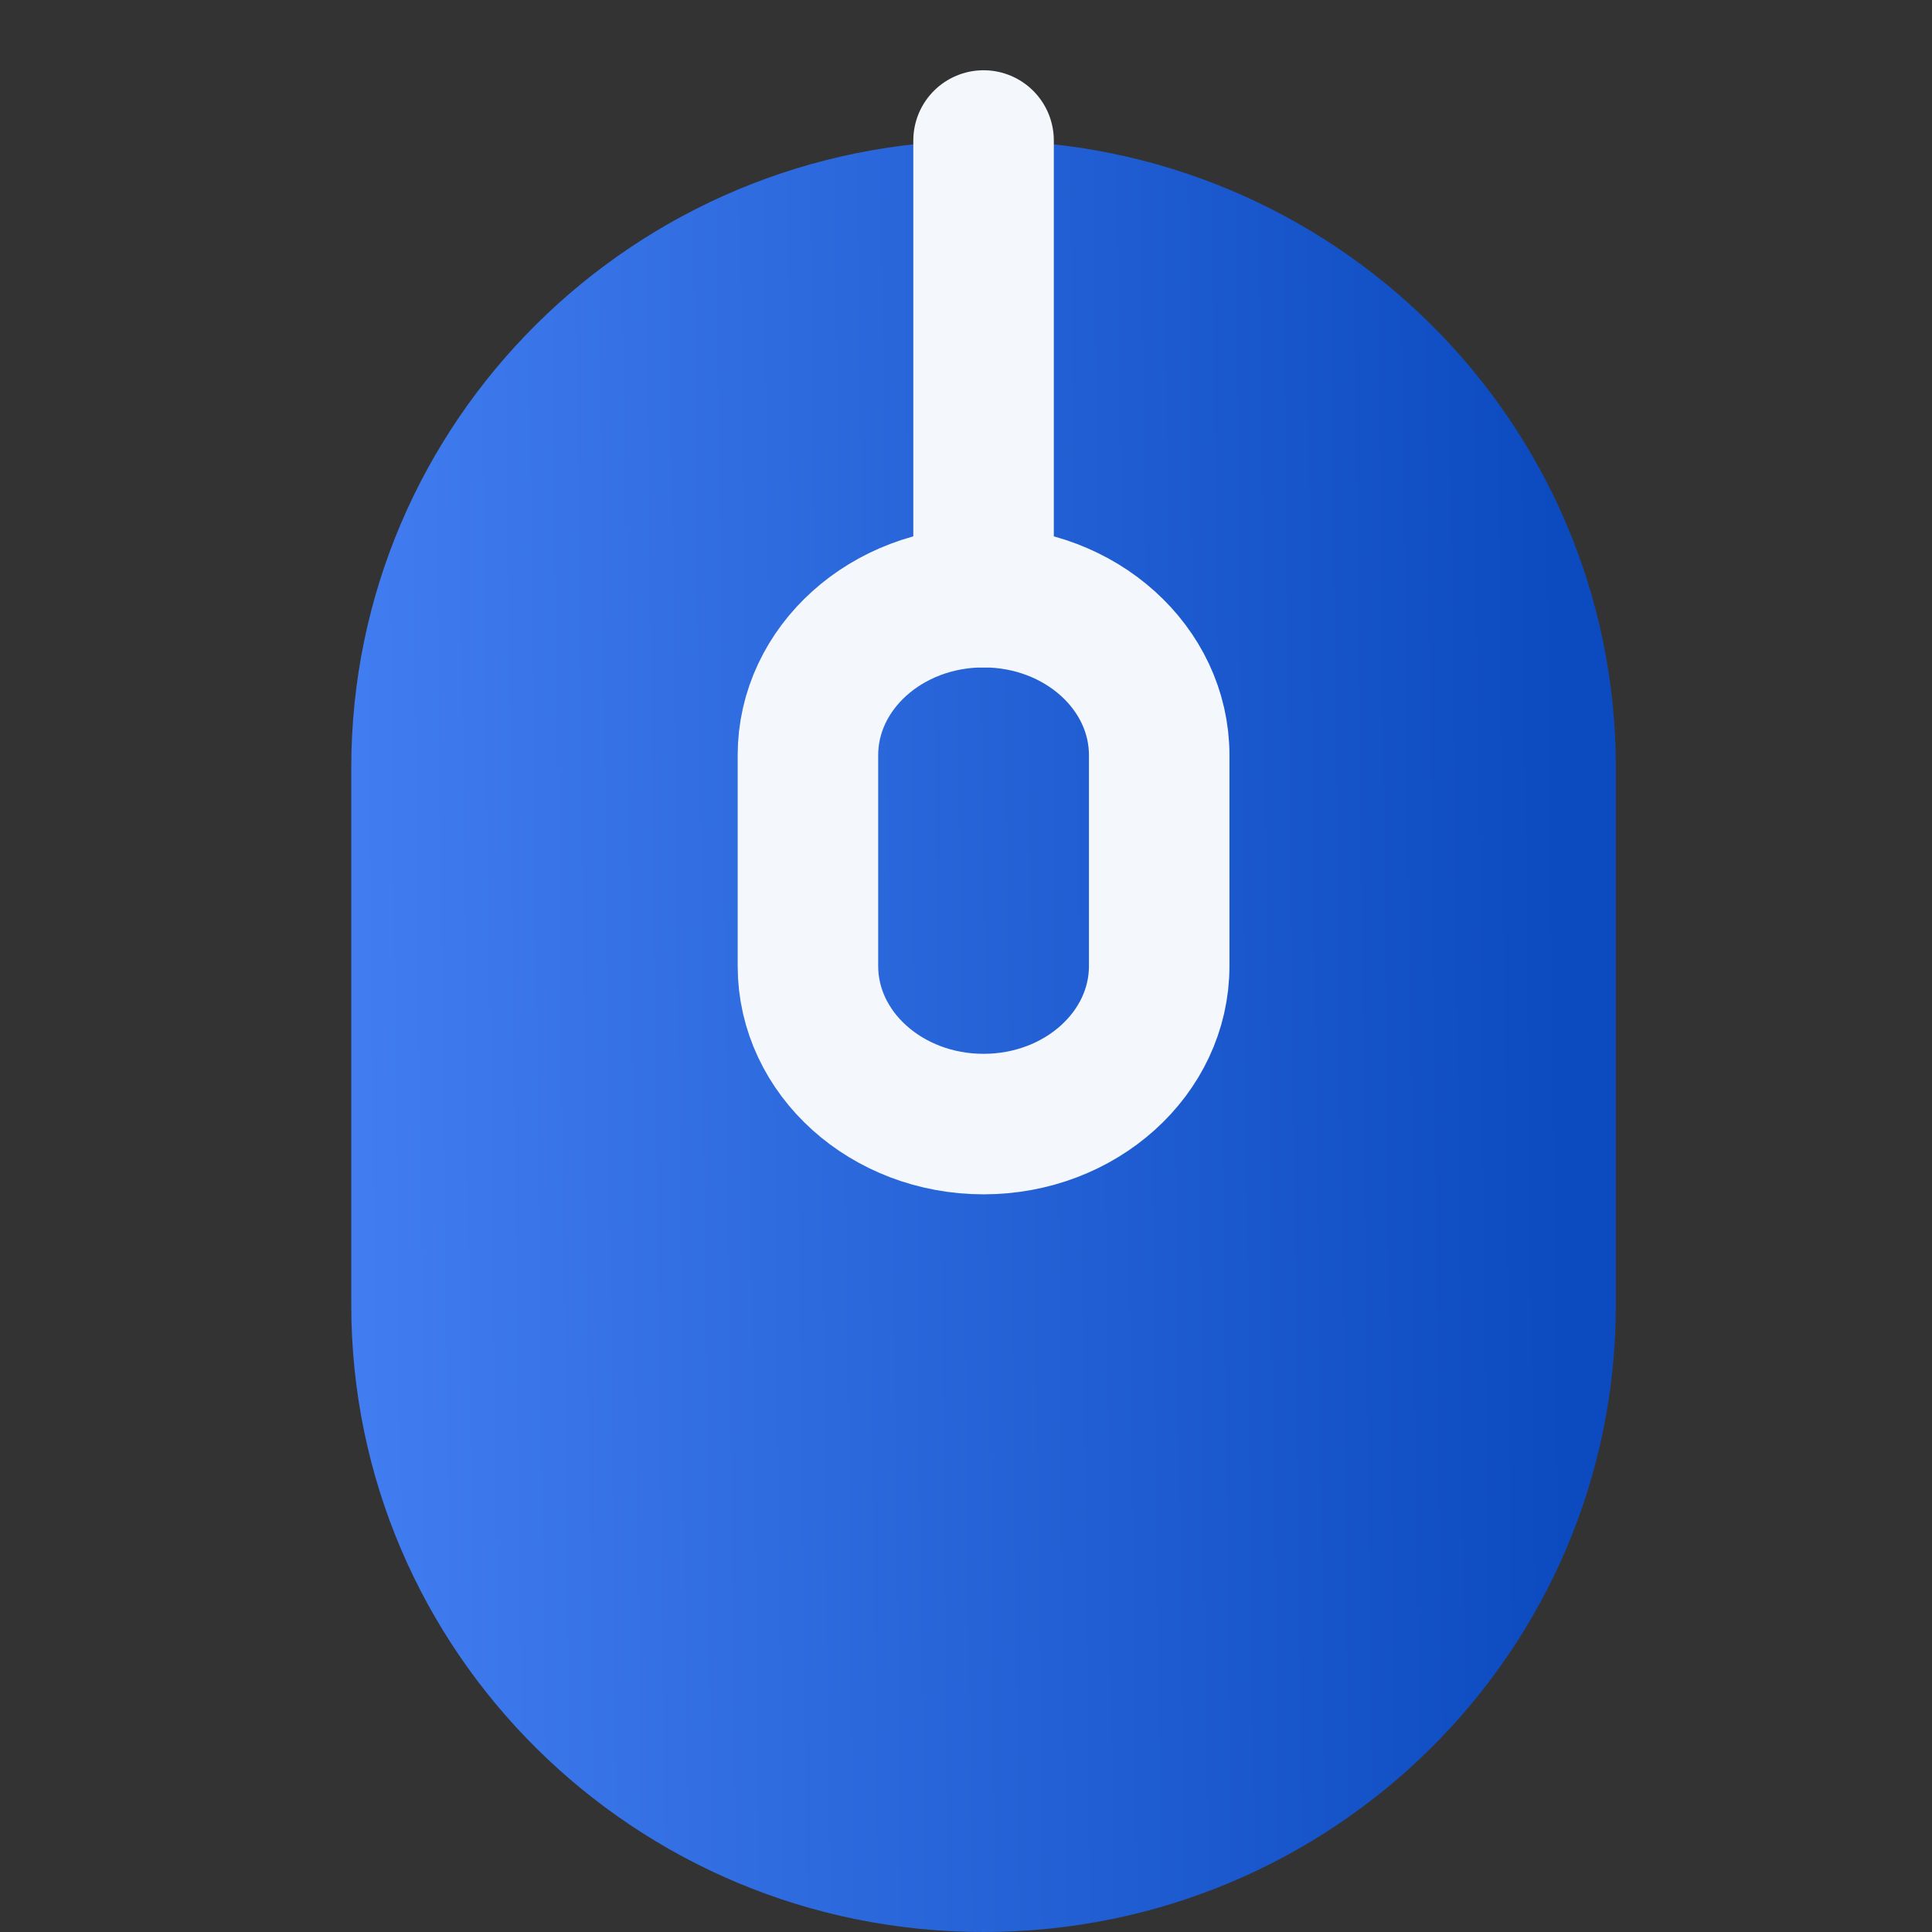
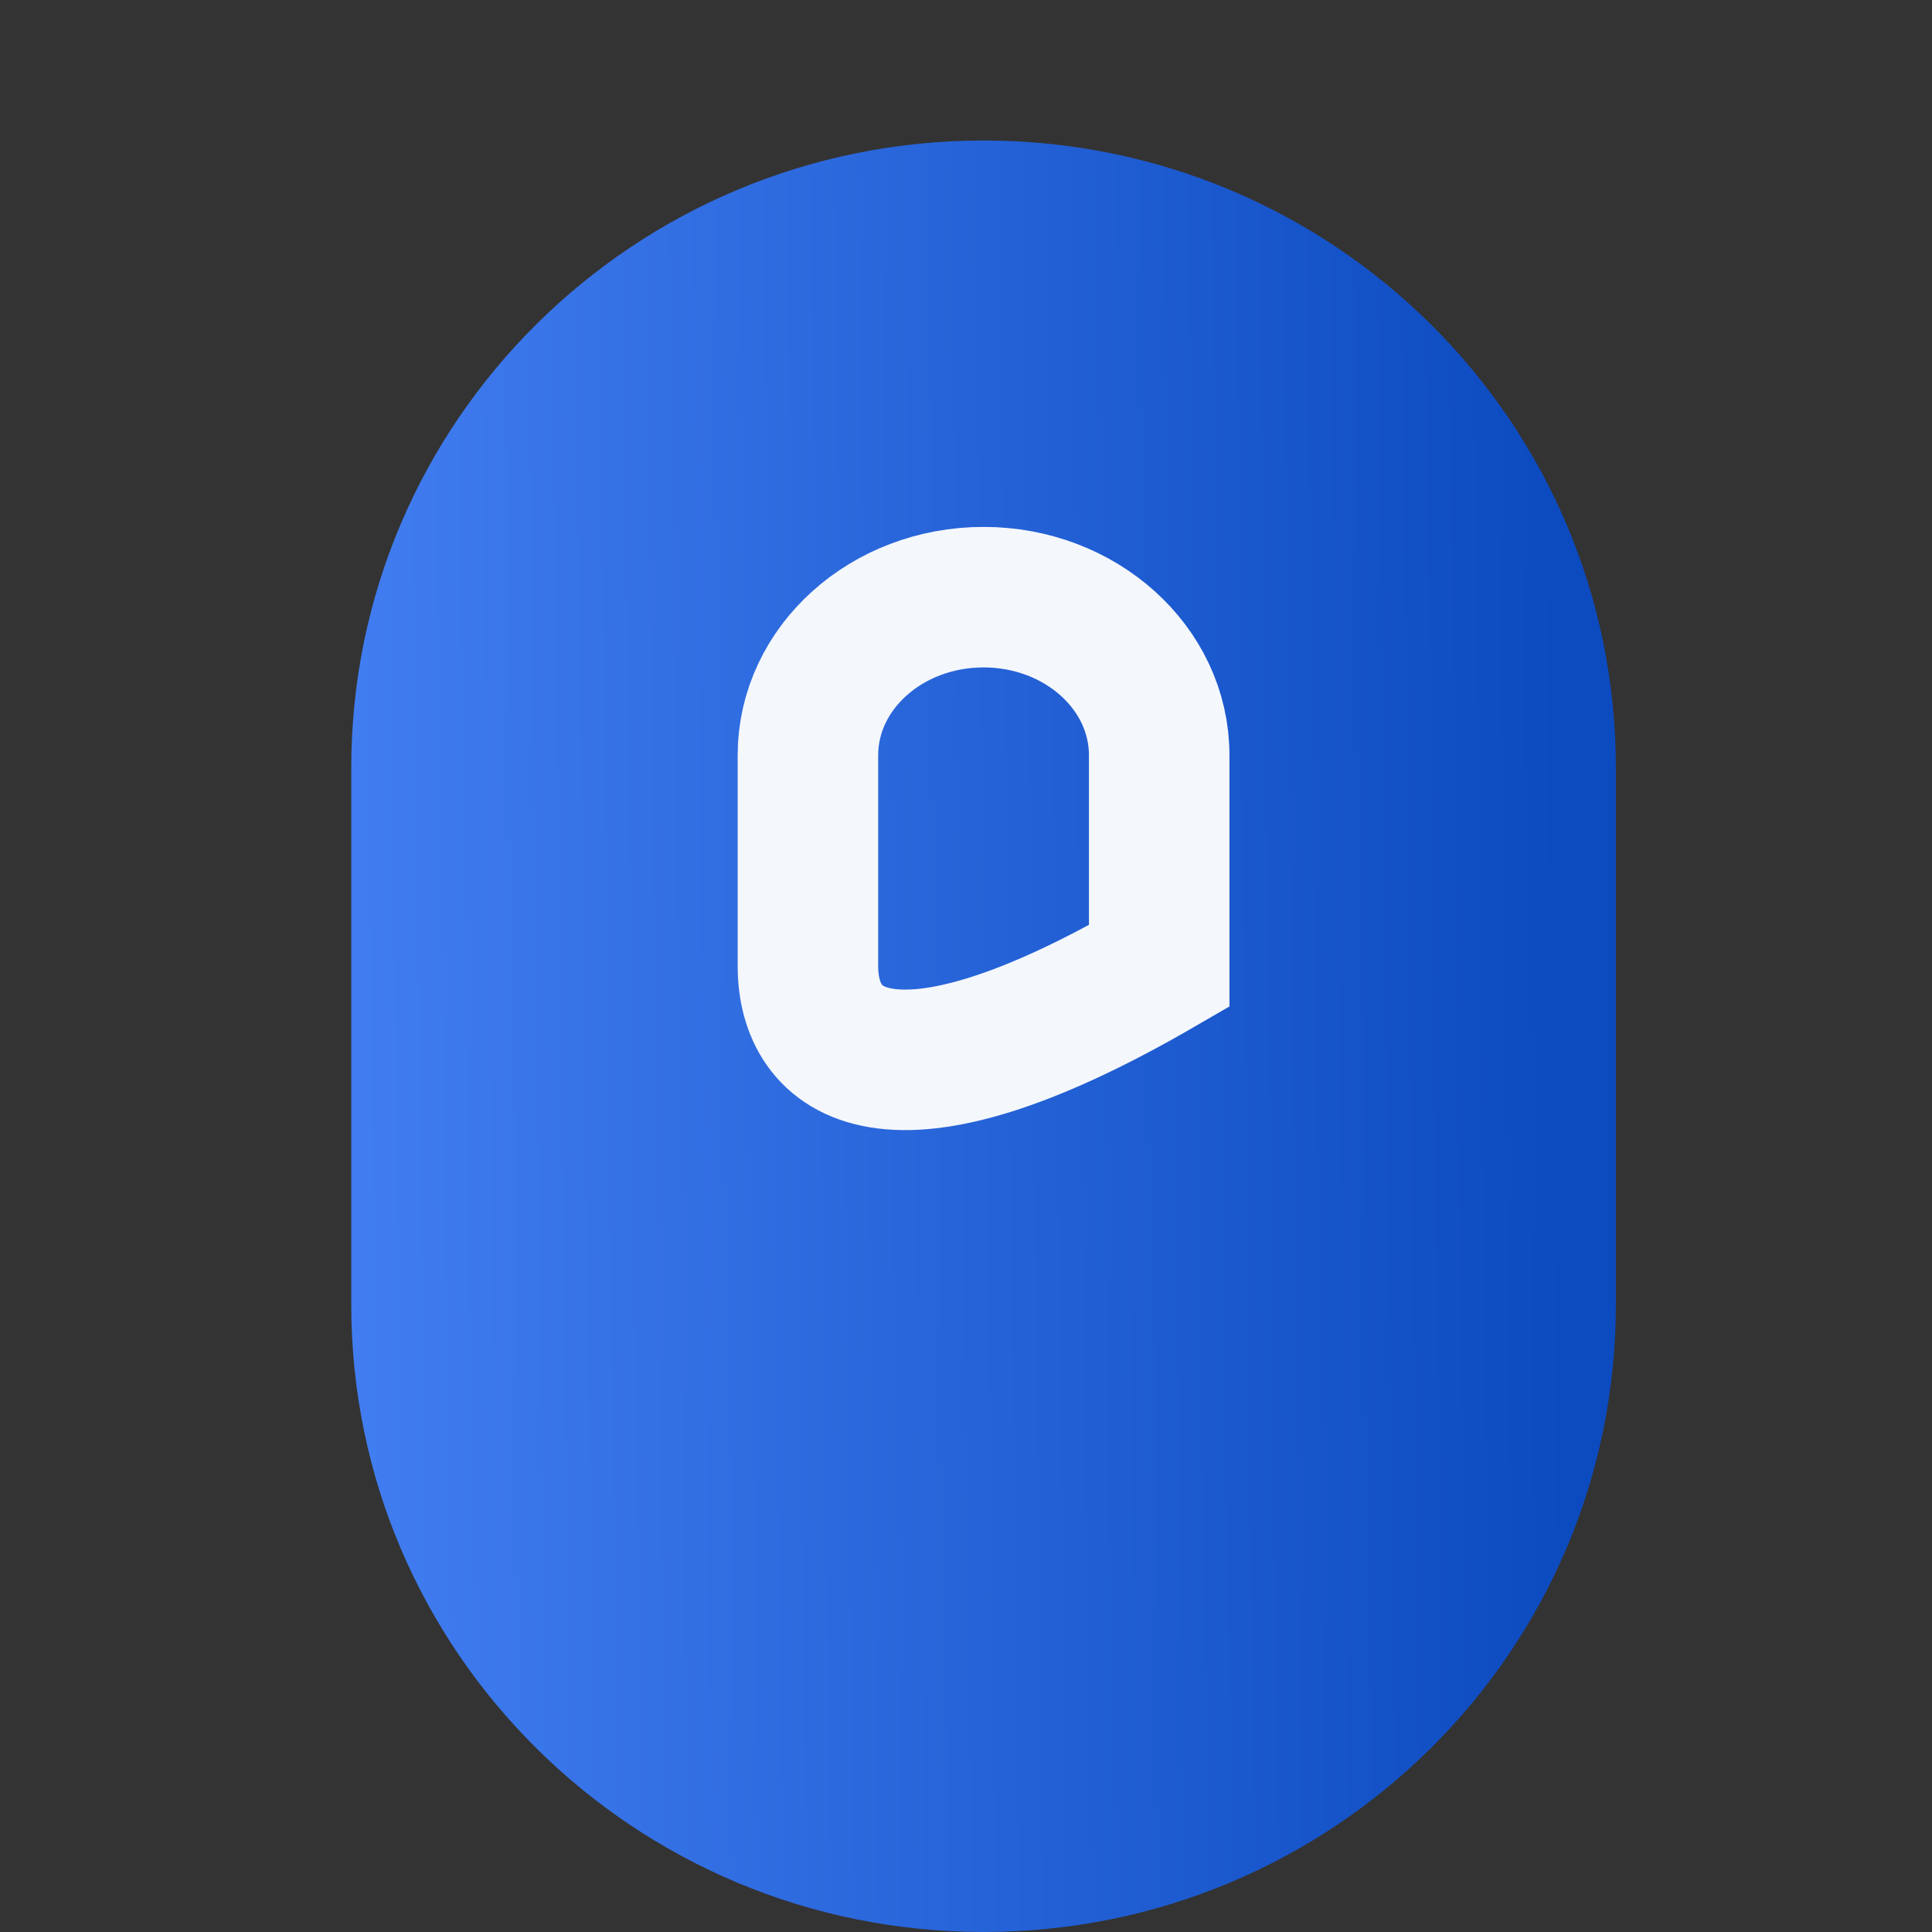
<svg xmlns="http://www.w3.org/2000/svg" width="55" height="55" viewBox="0 0 55 55" fill="none">
  <rect x="0" y="0" width="55" height="55" fill="#333333" stroke="none" />
  <path d="M10 21.85C10 11.992 18.059 4 28 4C37.941 4 46 11.992 46 21.85V37.15C46 47.008 37.941 55 28 55C18.059 55 10 47.008 10 37.15V21.85Z" fill="url(#paint0_linear_15_2019)" />
-   <path d="M28 4V17" stroke="#F4F7FB" stroke-width="4" stroke-linecap="round" />
-   <path d="M23 21.5C23 19.015 25.239 17 28 17C30.761 17 33 19.015 33 21.5V27.5C33 29.985 30.761 32 28 32C25.239 32 23 29.985 23 27.5V21.5Z" stroke="#F4F7FB" stroke-width="4" />
+   <path d="M23 21.5C23 19.015 25.239 17 28 17C30.761 17 33 19.015 33 21.5V27.5C25.239 32 23 29.985 23 27.5V21.5Z" stroke="#F4F7FB" stroke-width="4" />
  <defs>
    <linearGradient id="paint0_linear_15_2019" x1="6.591" y1="4" x2="44.214" y2="3.563" gradientUnits="userSpaceOnUse">
      <stop stop-color="#4682F5" />
      <stop offset="1" stop-color="#0C4AC0" />
    </linearGradient>
  </defs>
</svg>